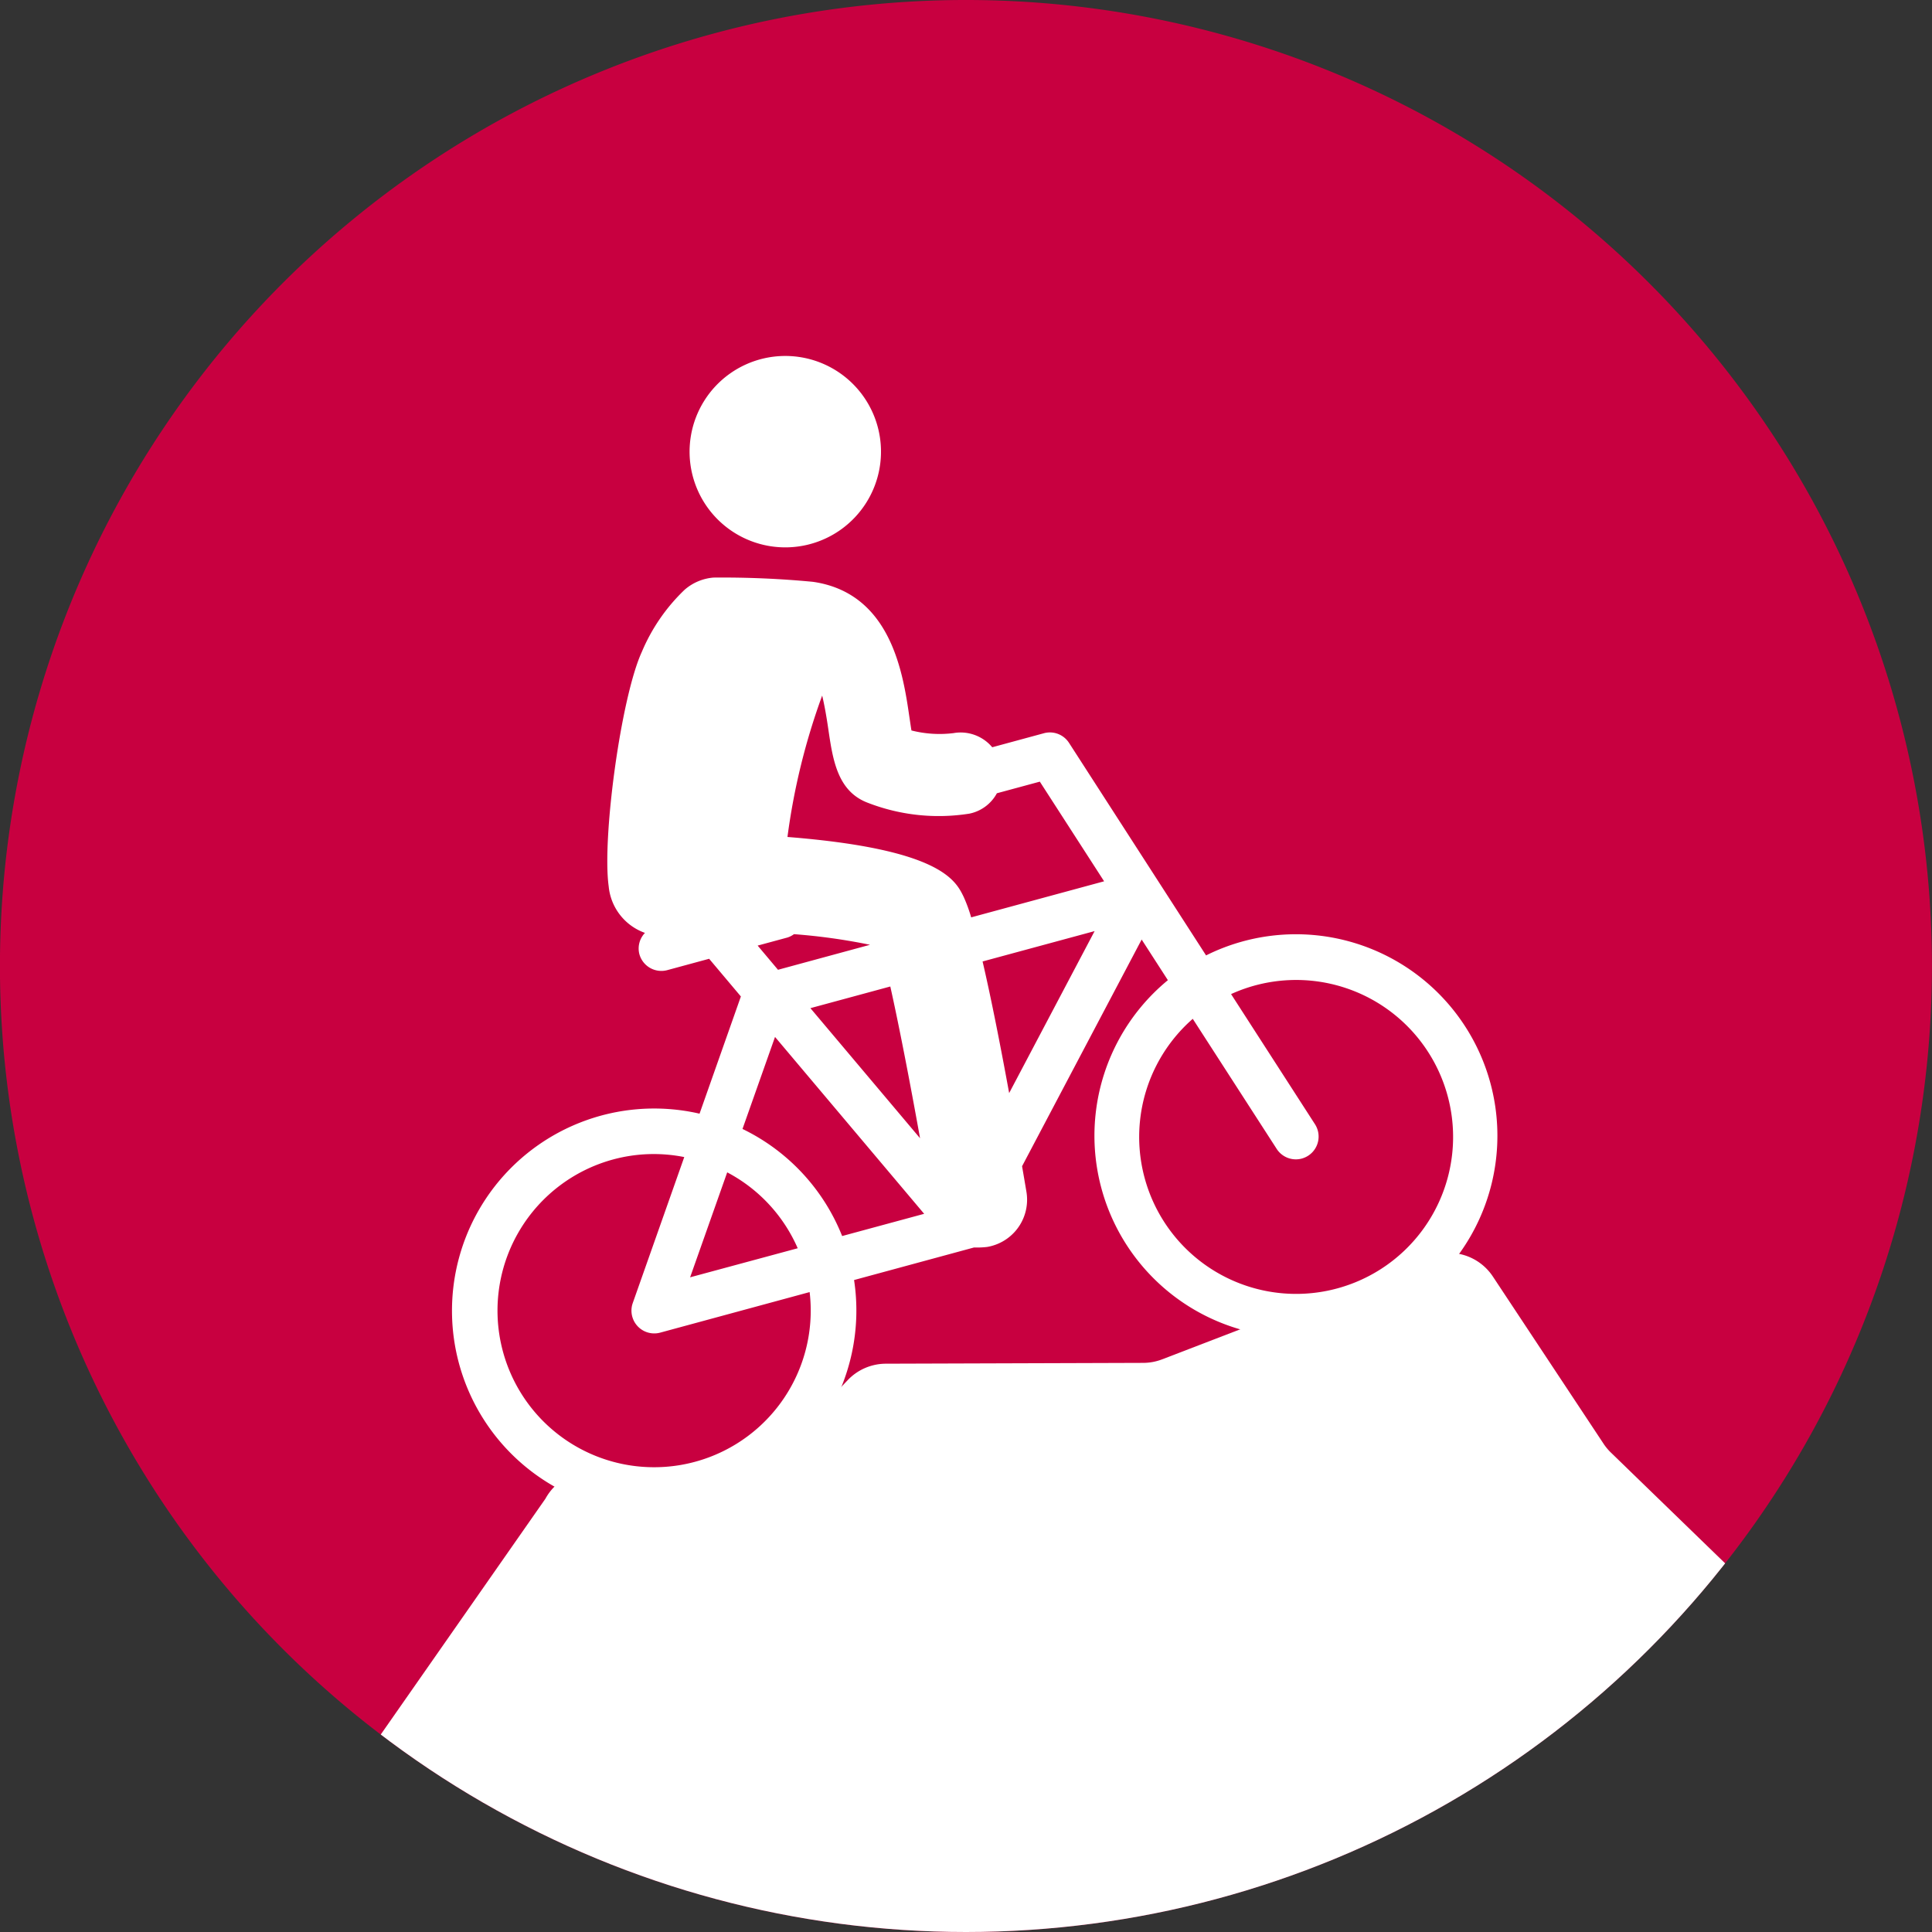
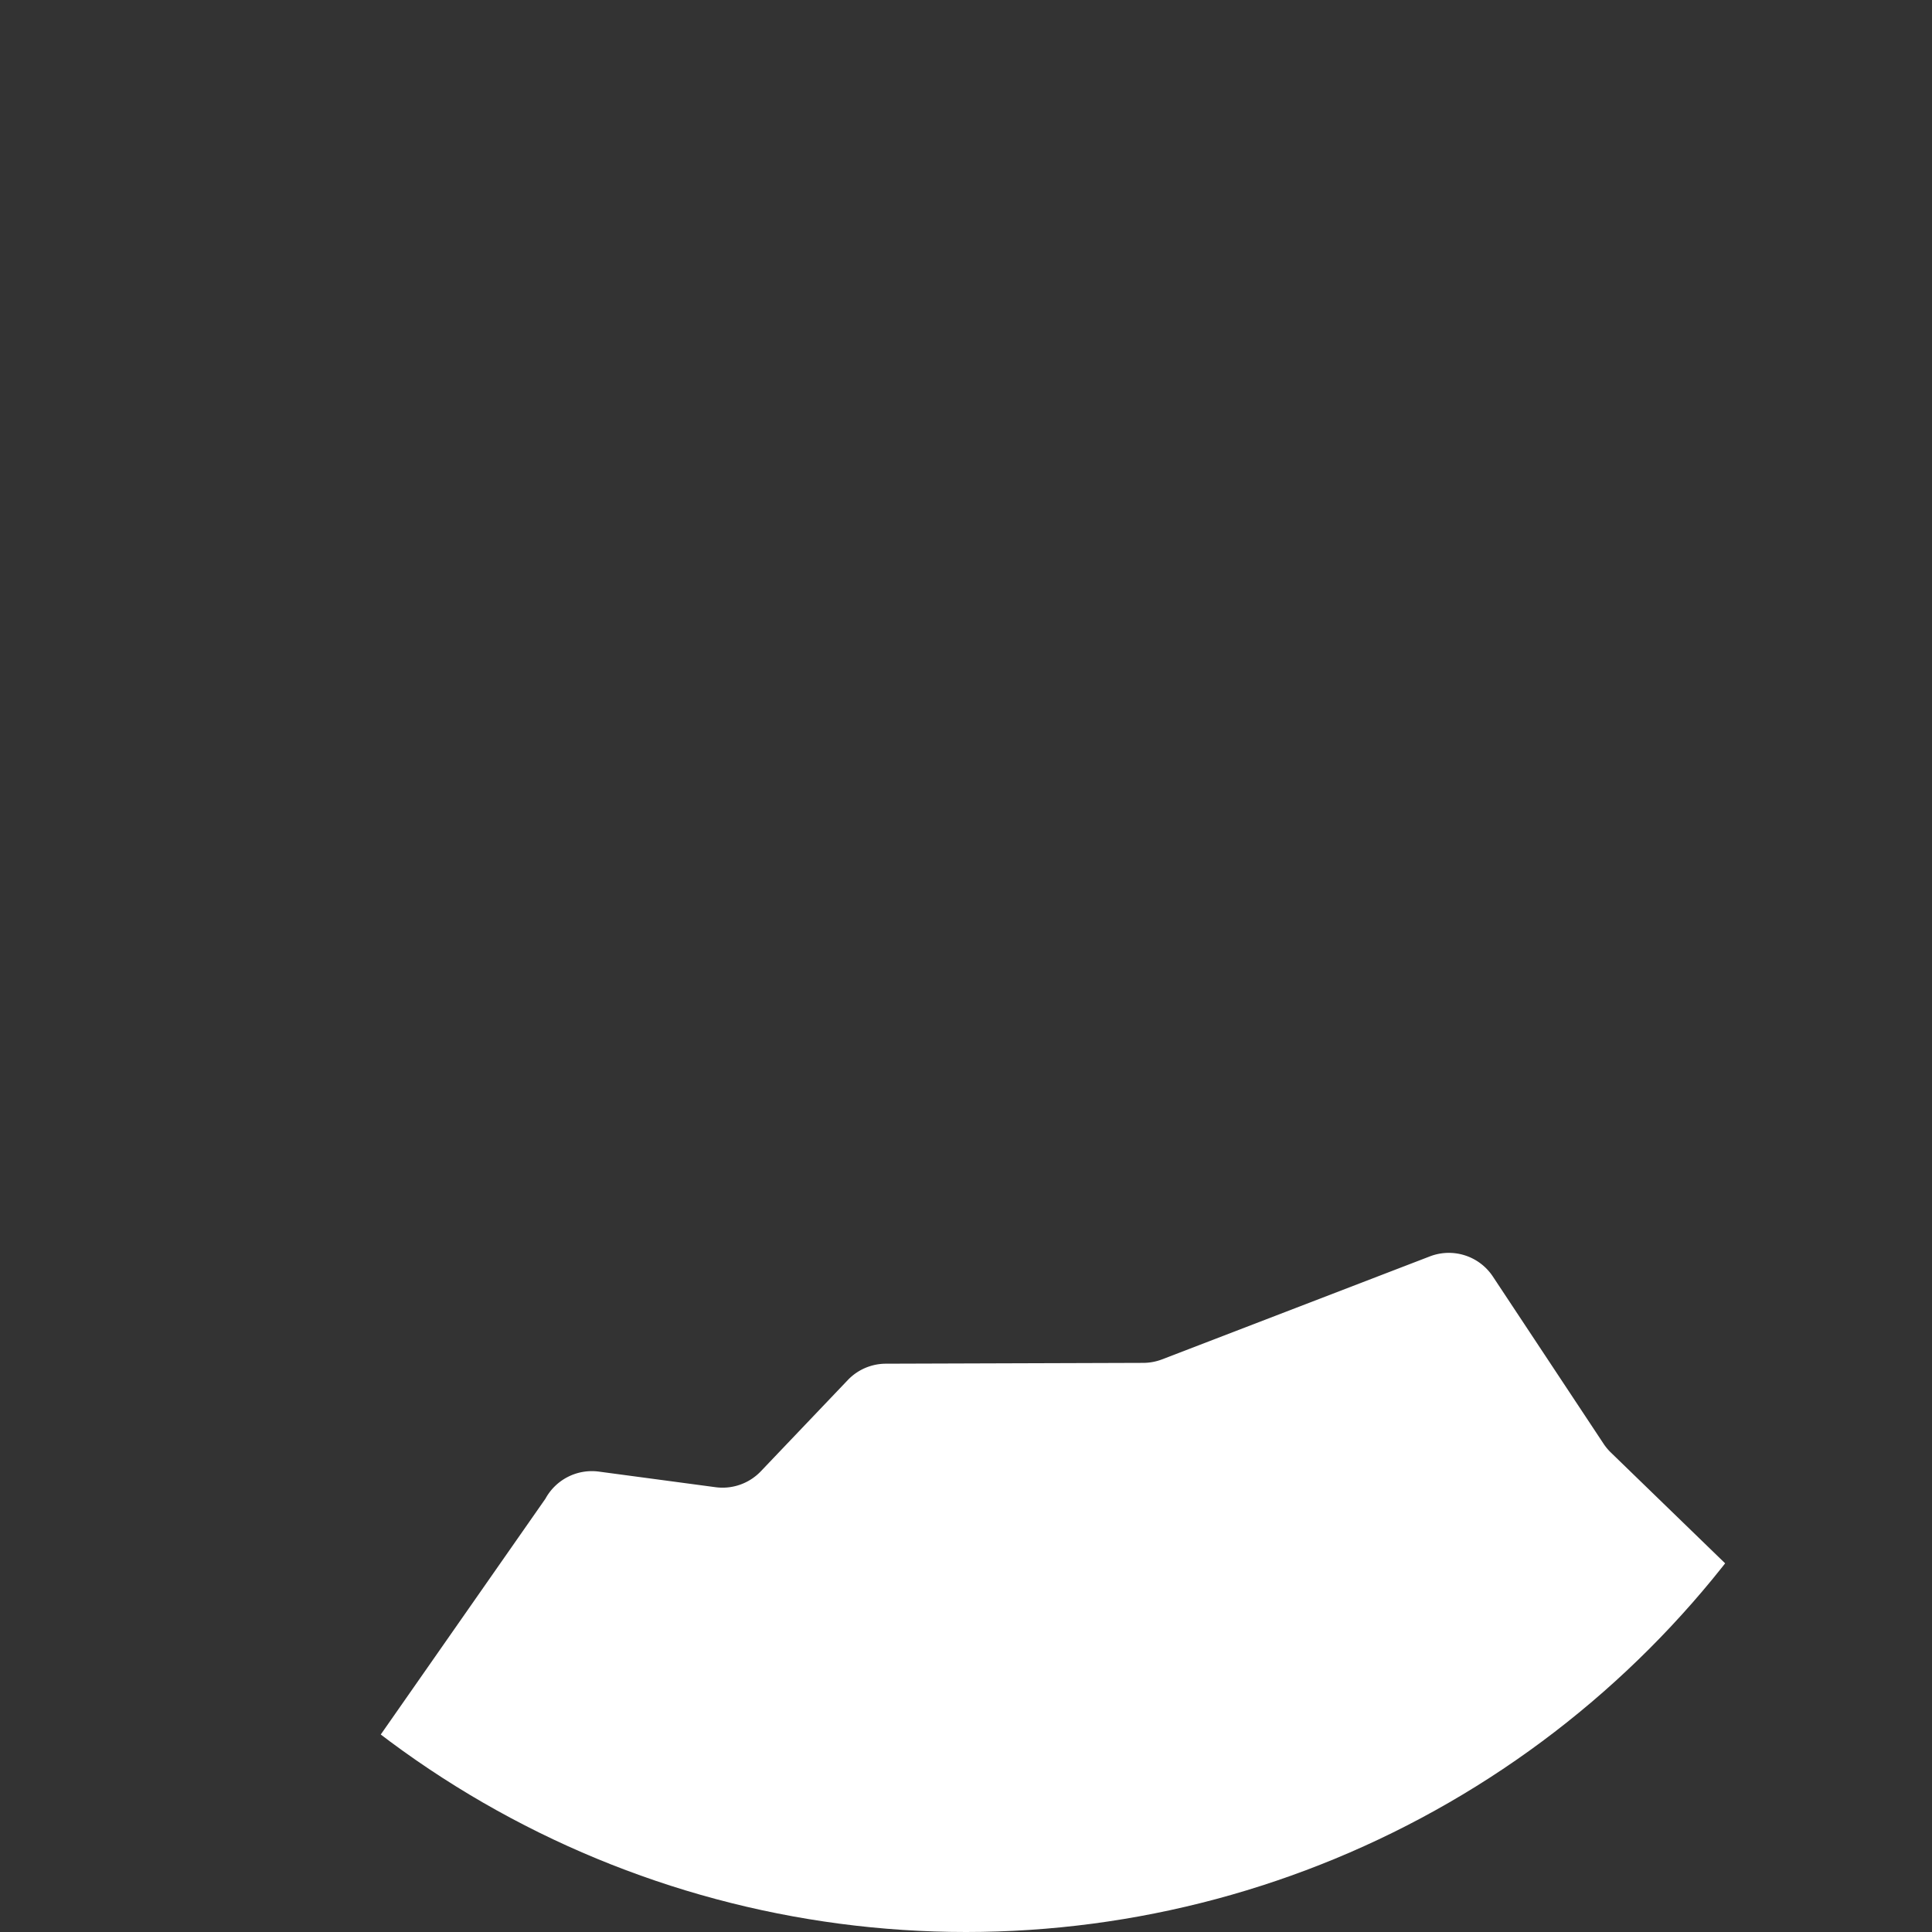
<svg xmlns="http://www.w3.org/2000/svg" width="140" height="140" viewBox="0 0 140 140">
  <rect x="0" y="0" width="140" height="140" fill="#333333" stroke="none" />
  <defs>
    <clipPath id="a">
      <path d="M0,89.609H140v-140H0Z" transform="translate(0 50.391)" fill="none" />
    </clipPath>
    <clipPath id="b">
      <path d="M70-50.391a70,70,0,0,0-70,70H0a70,70,0,0,0,70,70h0a70,70,0,0,0,70-70h0A70,70,0,0,0,70-50.391Z" transform="translate(0 50.391)" fill="none" />
    </clipPath>
  </defs>
  <g transform="translate(0 50.391)">
    <g transform="translate(0 -50.391)" clip-path="url(#a)">
      <g transform="translate(0.001)">
-         <path d="M44.8,89.609a70,70,0,1,0-70-70,70,70,0,0,0,70,70" transform="translate(25.195 50.391)" fill="#c80040" />
-       </g>
+         </g>
    </g>
    <g transform="translate(0 -50.391)" clip-path="url(#b)">
      <g transform="translate(32.751 41.858)">
-         <path d="M11.838,43.052A14.675,14.675,0,0,0,22.481,26.688l8.693-2.359a6.312,6.312,0,0,0,.95-.039c.114-.019.228-.044.339-.075A3.469,3.469,0,0,0,34.972,20.3c-.092-.545-.2-1.181-.317-1.859L43.321,2.014l1.9,2.945a14.6,14.6,0,1,0,2.767-1.795l-9.93-15.4a1.648,1.648,0,0,0-1.817-.7l-3.748,1.017a2.986,2.986,0,0,0-2.806-1.025,8.254,8.254,0,0,1-3.048-.192c-.053-.311-.1-.664-.147-.961-.458-3.142-1.314-8.99-6.99-9.81a69.357,69.357,0,0,0-7.2-.308,3.623,3.623,0,0,0-2.1.883,13.4,13.4,0,0,0-3.1,4.5C5.589-15.536,4.211-5.343,4.7-1.837a3.978,3.978,0,0,0,2.628,3.37A1.633,1.633,0,0,0,6.923,3.07,1.652,1.652,0,0,0,8.948,4.231l3.031-.822,2.3,2.731-2.995,8.493a14.652,14.652,0,1,0,.55,28.419M53.106,17.186a1.653,1.653,0,0,0,1.82.7,1.7,1.7,0,0,0,.461-.206,1.652,1.652,0,0,0,.492-2.284L49.8,5.968A11.374,11.374,0,1,1,47.024,7.76ZM33.719,13.141c-.595-3.256-1.278-6.757-1.925-9.538l8.118-2.2ZM20.17-15.664c.161.675.306,1.478.445,2.434.325,2.217.661,4.509,2.867,5.337a14.2,14.2,0,0,0,7.365.783c.061-.014.122-.028.183-.044a2.925,2.925,0,0,0,1.8-1.431l3.112-.842L40.6-2.206,30.966.408a10.817,10.817,0,0,0-.542-1.484c-.583-1.2-1.678-3.462-12.769-4.342A47.919,47.919,0,0,1,20.17-15.664m7.093,32.078L19.317,6.987l5.79-1.57c.625,2.8,1.411,6.848,2.156,11M17.639,1.872a1.59,1.59,0,0,0,.489-.247,43.312,43.312,0,0,1,5.509.77L16.969,4.206,15.494,2.453Zm-.886,7.2L27.56,21.89,21.617,23.5a14.629,14.629,0,0,0-7.221-7.76Zm-3.465,9.813a11.33,11.33,0,0,1,5.109,5.5L10.6,26.491ZM5.025,17.95a11.257,11.257,0,0,1,5.151-.172L6.442,28.361A1.652,1.652,0,0,0,8.431,30.5l10.83-2.939A11.349,11.349,0,1,1,5.025,17.95" transform="translate(6.657 24.21)" fill="#fff" />
-       </g>
+         </g>
      <g transform="translate(49.969 25.793)">
-         <path d="M3.7,8.817A6.935,6.935,0,1,0-1.986.829,6.933,6.933,0,0,0,3.7,8.817" transform="translate(2.083 4.958)" fill="#fff" />
-       </g>
+         </g>
      <g transform="translate(23.862 90.787)">
        <path d="M66.913,16.506,55.239,5.187a3.869,3.869,0,0,1-.528-.636L46.69-7.565a3.826,3.826,0,0,0-4.567-1.461l-19.4,7.46a3.855,3.855,0,0,1-1.361.256L2.7-1.25A3.824,3.824,0,0,0-.057-.064l-6.3,6.61A3.835,3.835,0,0,1-9.634,7.7L-18.1,6.568A3.832,3.832,0,0,0-21.964,8.53L-37.592,30.909c-1.395,2.553,37.462,20,40.371,20L64.246,23.085a3.829,3.829,0,0,0,2.667-6.579" transform="translate(37.628 9.282)" fill="#fff" />
      </g>
    </g>
  </g>
</svg>